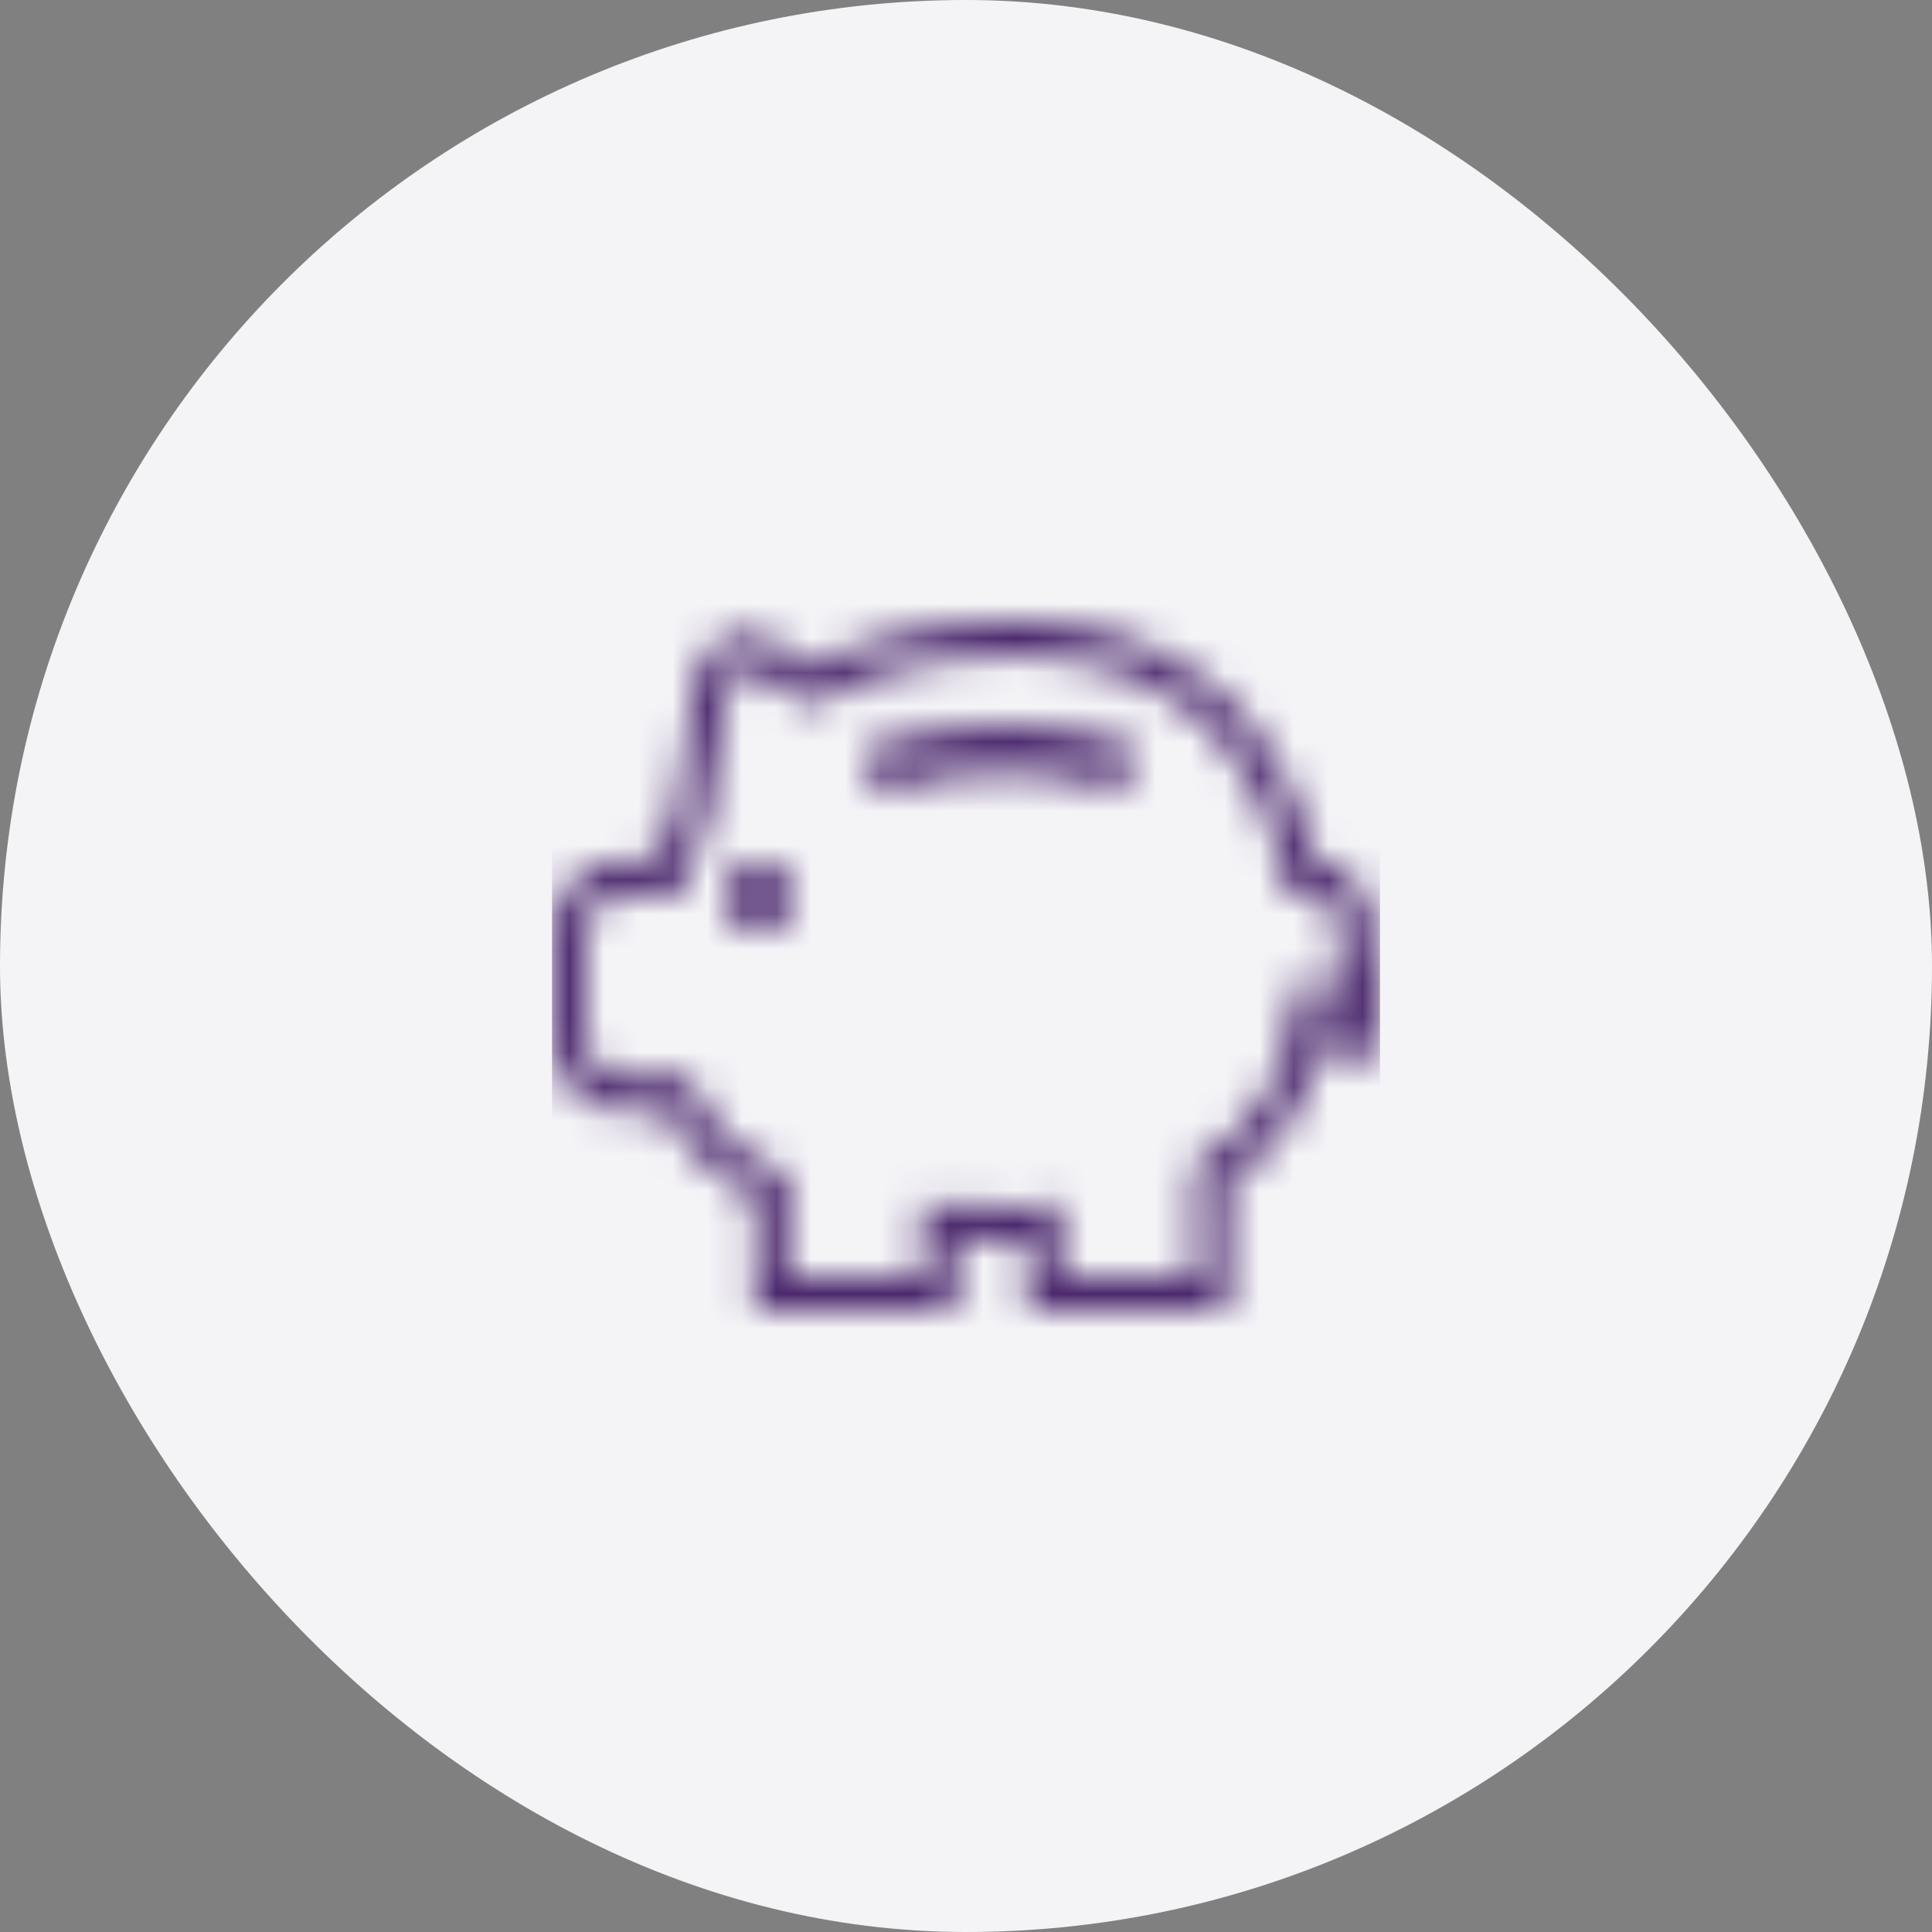
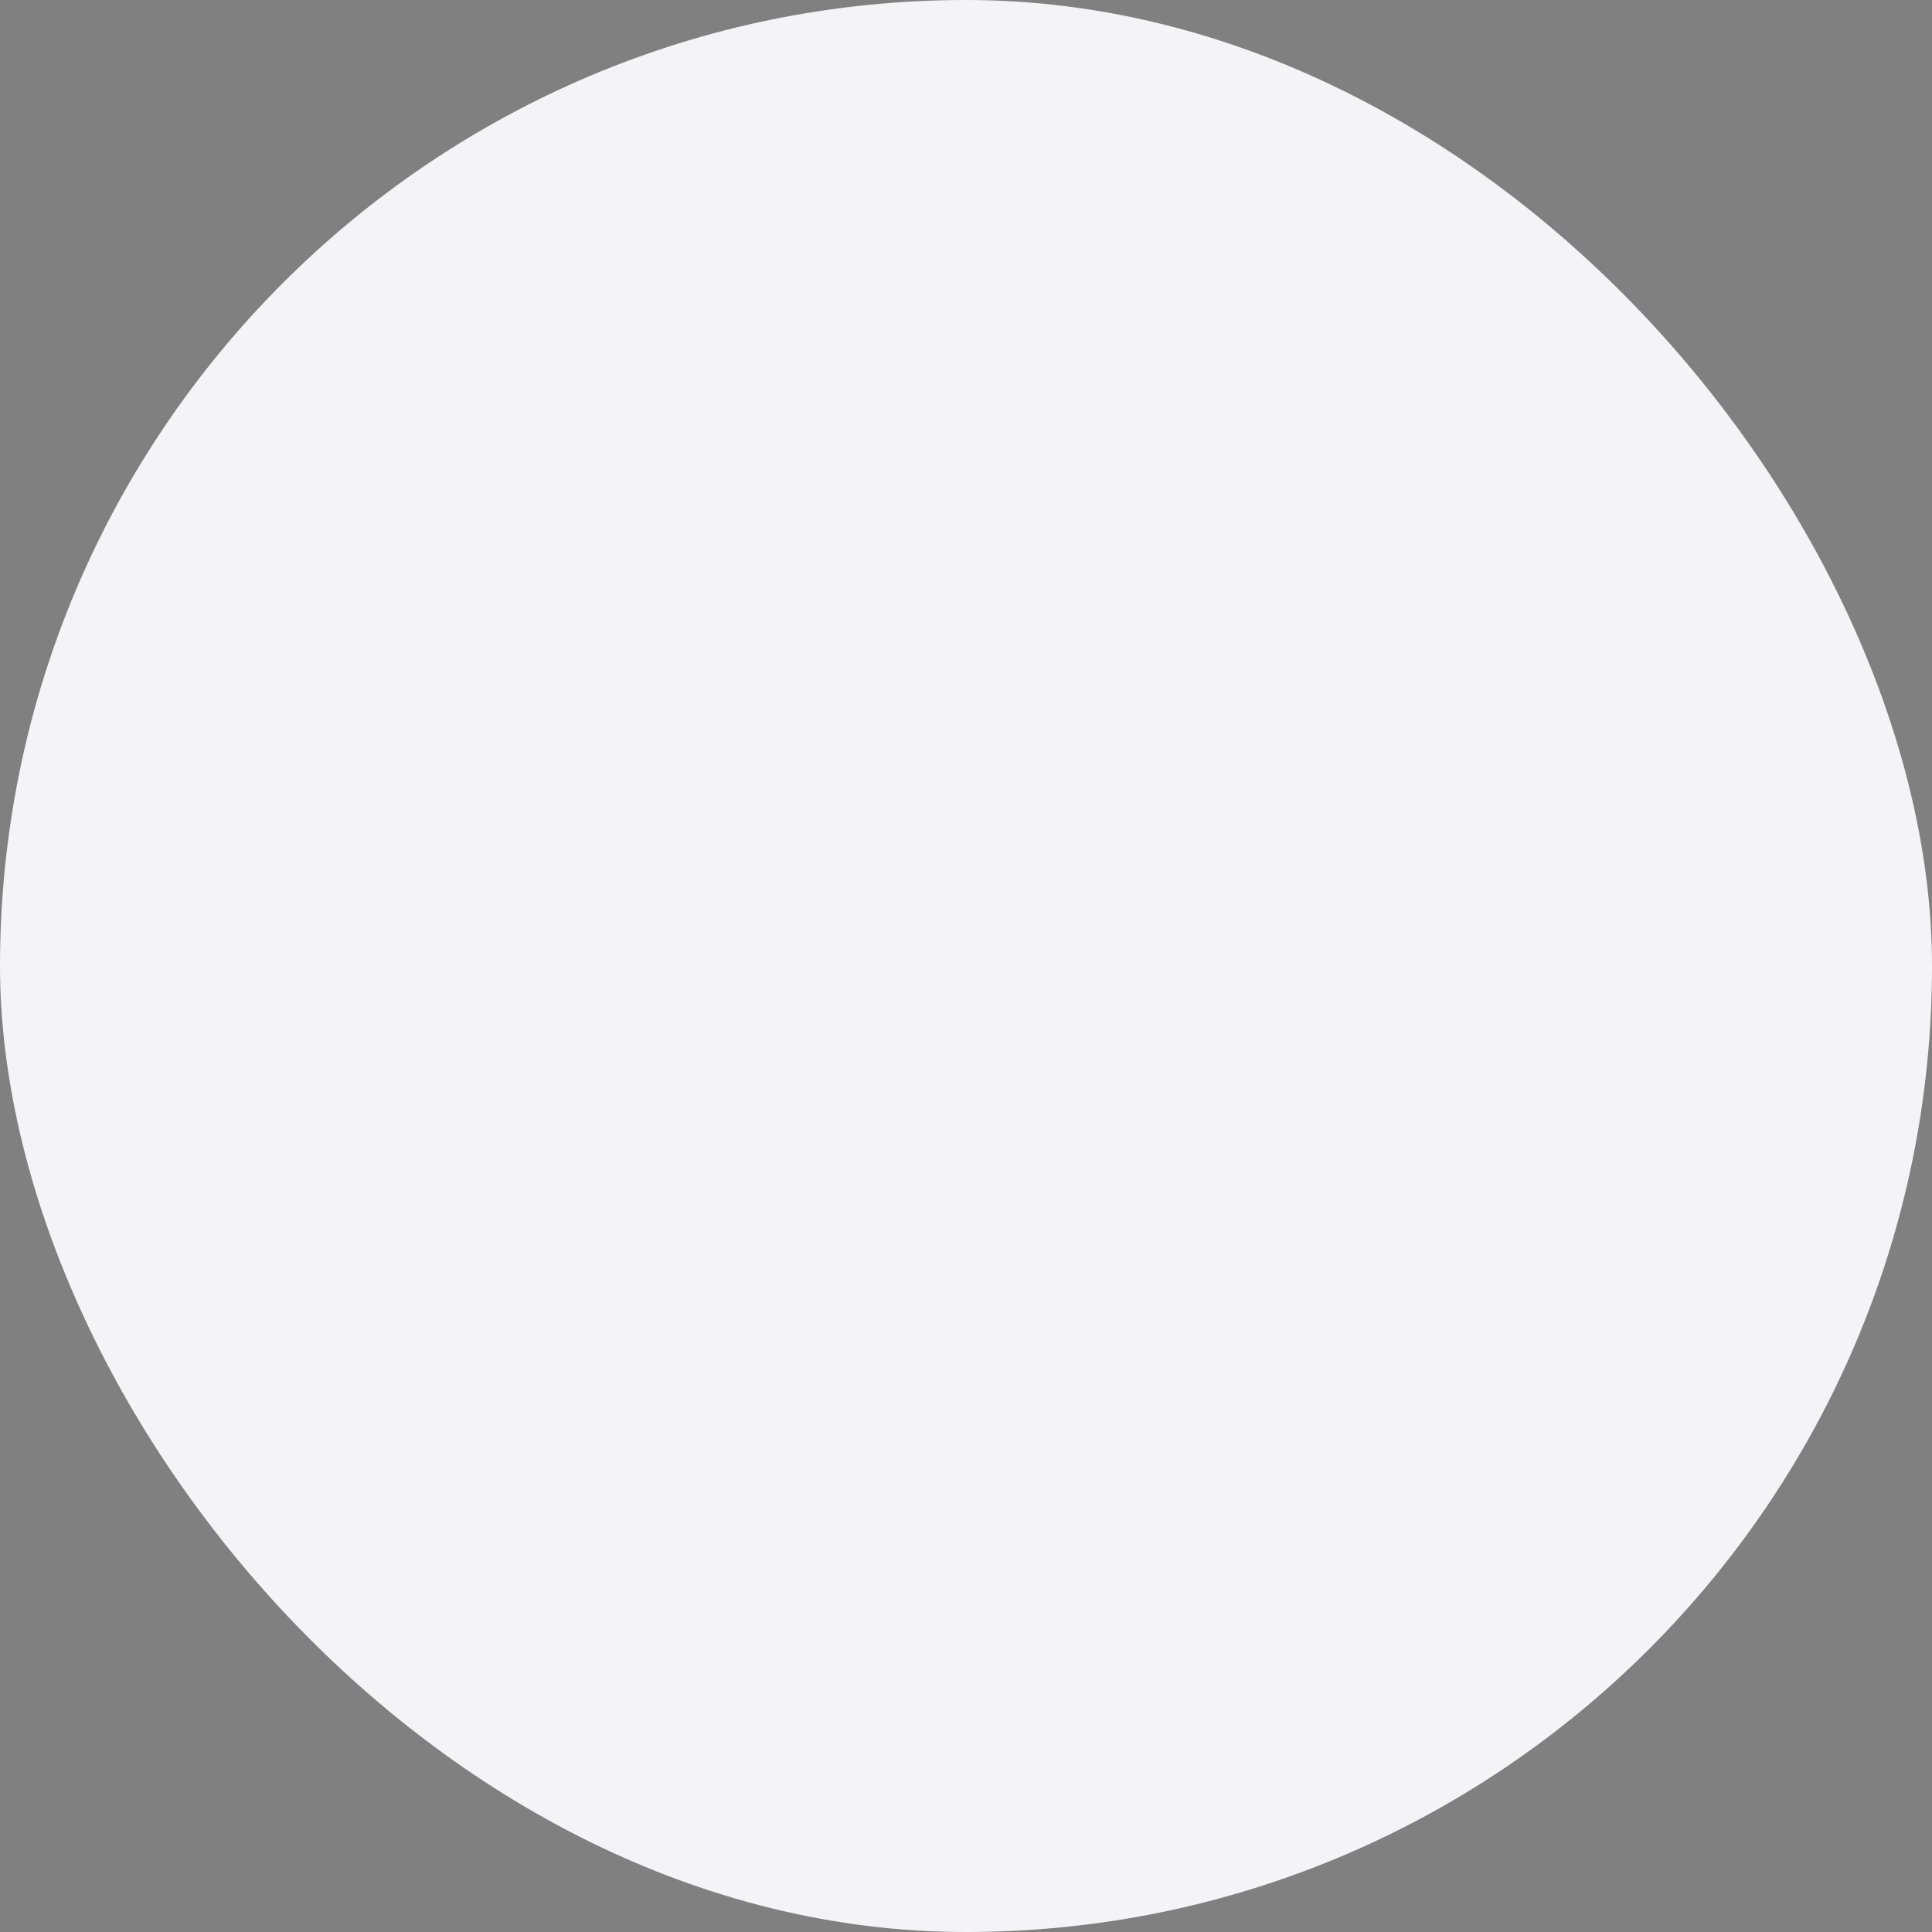
<svg xmlns="http://www.w3.org/2000/svg" width="56" height="56" viewBox="0 0 56 56" fill="none">
  <rect x="0" y="0" width="56" height="56" fill="#808080" stroke="none" />
  <rect width="56" height="56" rx="28" fill="#F4F4F7" />
  <mask id="mask0_1715_3561" style="mask-type:alpha" maskUnits="userSpaceOnUse" x="16" y="16" width="24" height="24">
-     <path fill-rule="evenodd" clip-rule="evenodd" d="M29.453 18C33.998 18 37.093 20.57 38.1 24.916C38.55 24.962 38.914 25.182 39.23 25.535C39.499 25.848 39.681 26.23 39.757 26.64C39.813 26.889 39.841 27.11 39.841 27.331C39.841 27.536 39.816 27.733 39.763 27.922L39.693 28.122H40L39.875 30.716L39.394 30.689C38.989 30.665 38.618 30.532 38.26 30.306C37.89 32.008 37.008 33.354 35.603 34.305L35.599 37.496L35.563 38H29.815L29.777 37.471L29.776 35.978L29.453 35.983C28.827 35.983 28.25 35.971 27.709 35.948L27.706 37.512L27.69 38H21.904L21.884 37.452L21.883 34.744C20.737 34.154 19.894 33.32 19.343 32.209H18.046C16.92 32.209 16 31.241 16 30.054V27.1C16 25.913 16.92 24.944 18.046 24.944H19.02C19.171 24.419 19.359 23.915 19.585 23.435L20.136 19.805C20.327 18.559 21.418 18.013 22.455 18.643L23.544 19.306C25.188 18.445 27.178 18 29.453 18ZM29.453 19.012C27.216 19.012 25.298 19.465 23.757 20.329L23.522 20.46L21.975 19.52C21.52 19.243 21.168 19.42 21.084 19.966L20.521 23.672L20.476 23.82C20.212 24.37 20.002 24.958 19.849 25.577L19.756 25.956H18.046C17.45 25.956 16.96 26.472 16.96 27.1V30.054C16.96 30.682 17.45 31.197 18.046 31.197H19.953L20.081 31.494C20.562 32.614 21.368 33.41 22.556 33.957L22.843 34.09V36.988H26.749V34.881L27.257 34.912C27.788 34.944 28.357 34.962 28.978 34.968L29.728 34.968C29.763 34.967 29.78 34.965 29.789 34.963L29.911 34.939C29.987 34.926 30.064 34.917 30.219 34.905L30.737 34.862V36.988H34.642V33.733L34.879 33.587C36.396 32.646 37.233 31.234 37.447 29.328L37.563 28.292L38.263 29.03C38.377 29.15 38.496 29.256 38.618 29.346C38.737 29.433 38.853 29.503 38.969 29.556L38.998 28.958L38.922 28.905C38.835 28.843 38.748 28.767 38.66 28.677L38.298 28.311L38.661 27.946C38.727 27.88 38.781 27.798 38.814 27.715C38.859 27.602 38.881 27.476 38.881 27.331C38.881 27.195 38.862 27.05 38.819 26.853C38.773 26.605 38.671 26.391 38.525 26.222C38.347 26.023 38.171 25.924 37.944 25.92C37.917 25.919 37.878 25.925 37.827 25.937L37.349 26.052L37.25 25.546C36.442 21.41 33.686 19.012 29.453 19.012ZM22 25C22.552 25 23 25.447 23 26C23 26.552 22.552 27 22 27C21.448 27 21 26.552 21 26C21 25.447 21.448 25 22 25ZM29.138 21C30.562 21 31.848 21.234 33 21.68L32.474 22.95C31.508 22.576 30.395 22.365 29.119 22.365C27.797 22.365 26.575 22.591 25.466 23L25 21.721C26.274 21.252 27.662 21 29.138 21Z" fill="#4B286D" />
-   </mask>
+     </mask>
  <g mask="url(#mask0_1715_3561)">
    <rect x="16" y="16" width="24" height="24" fill="#4B286D" />
  </g>
</svg>